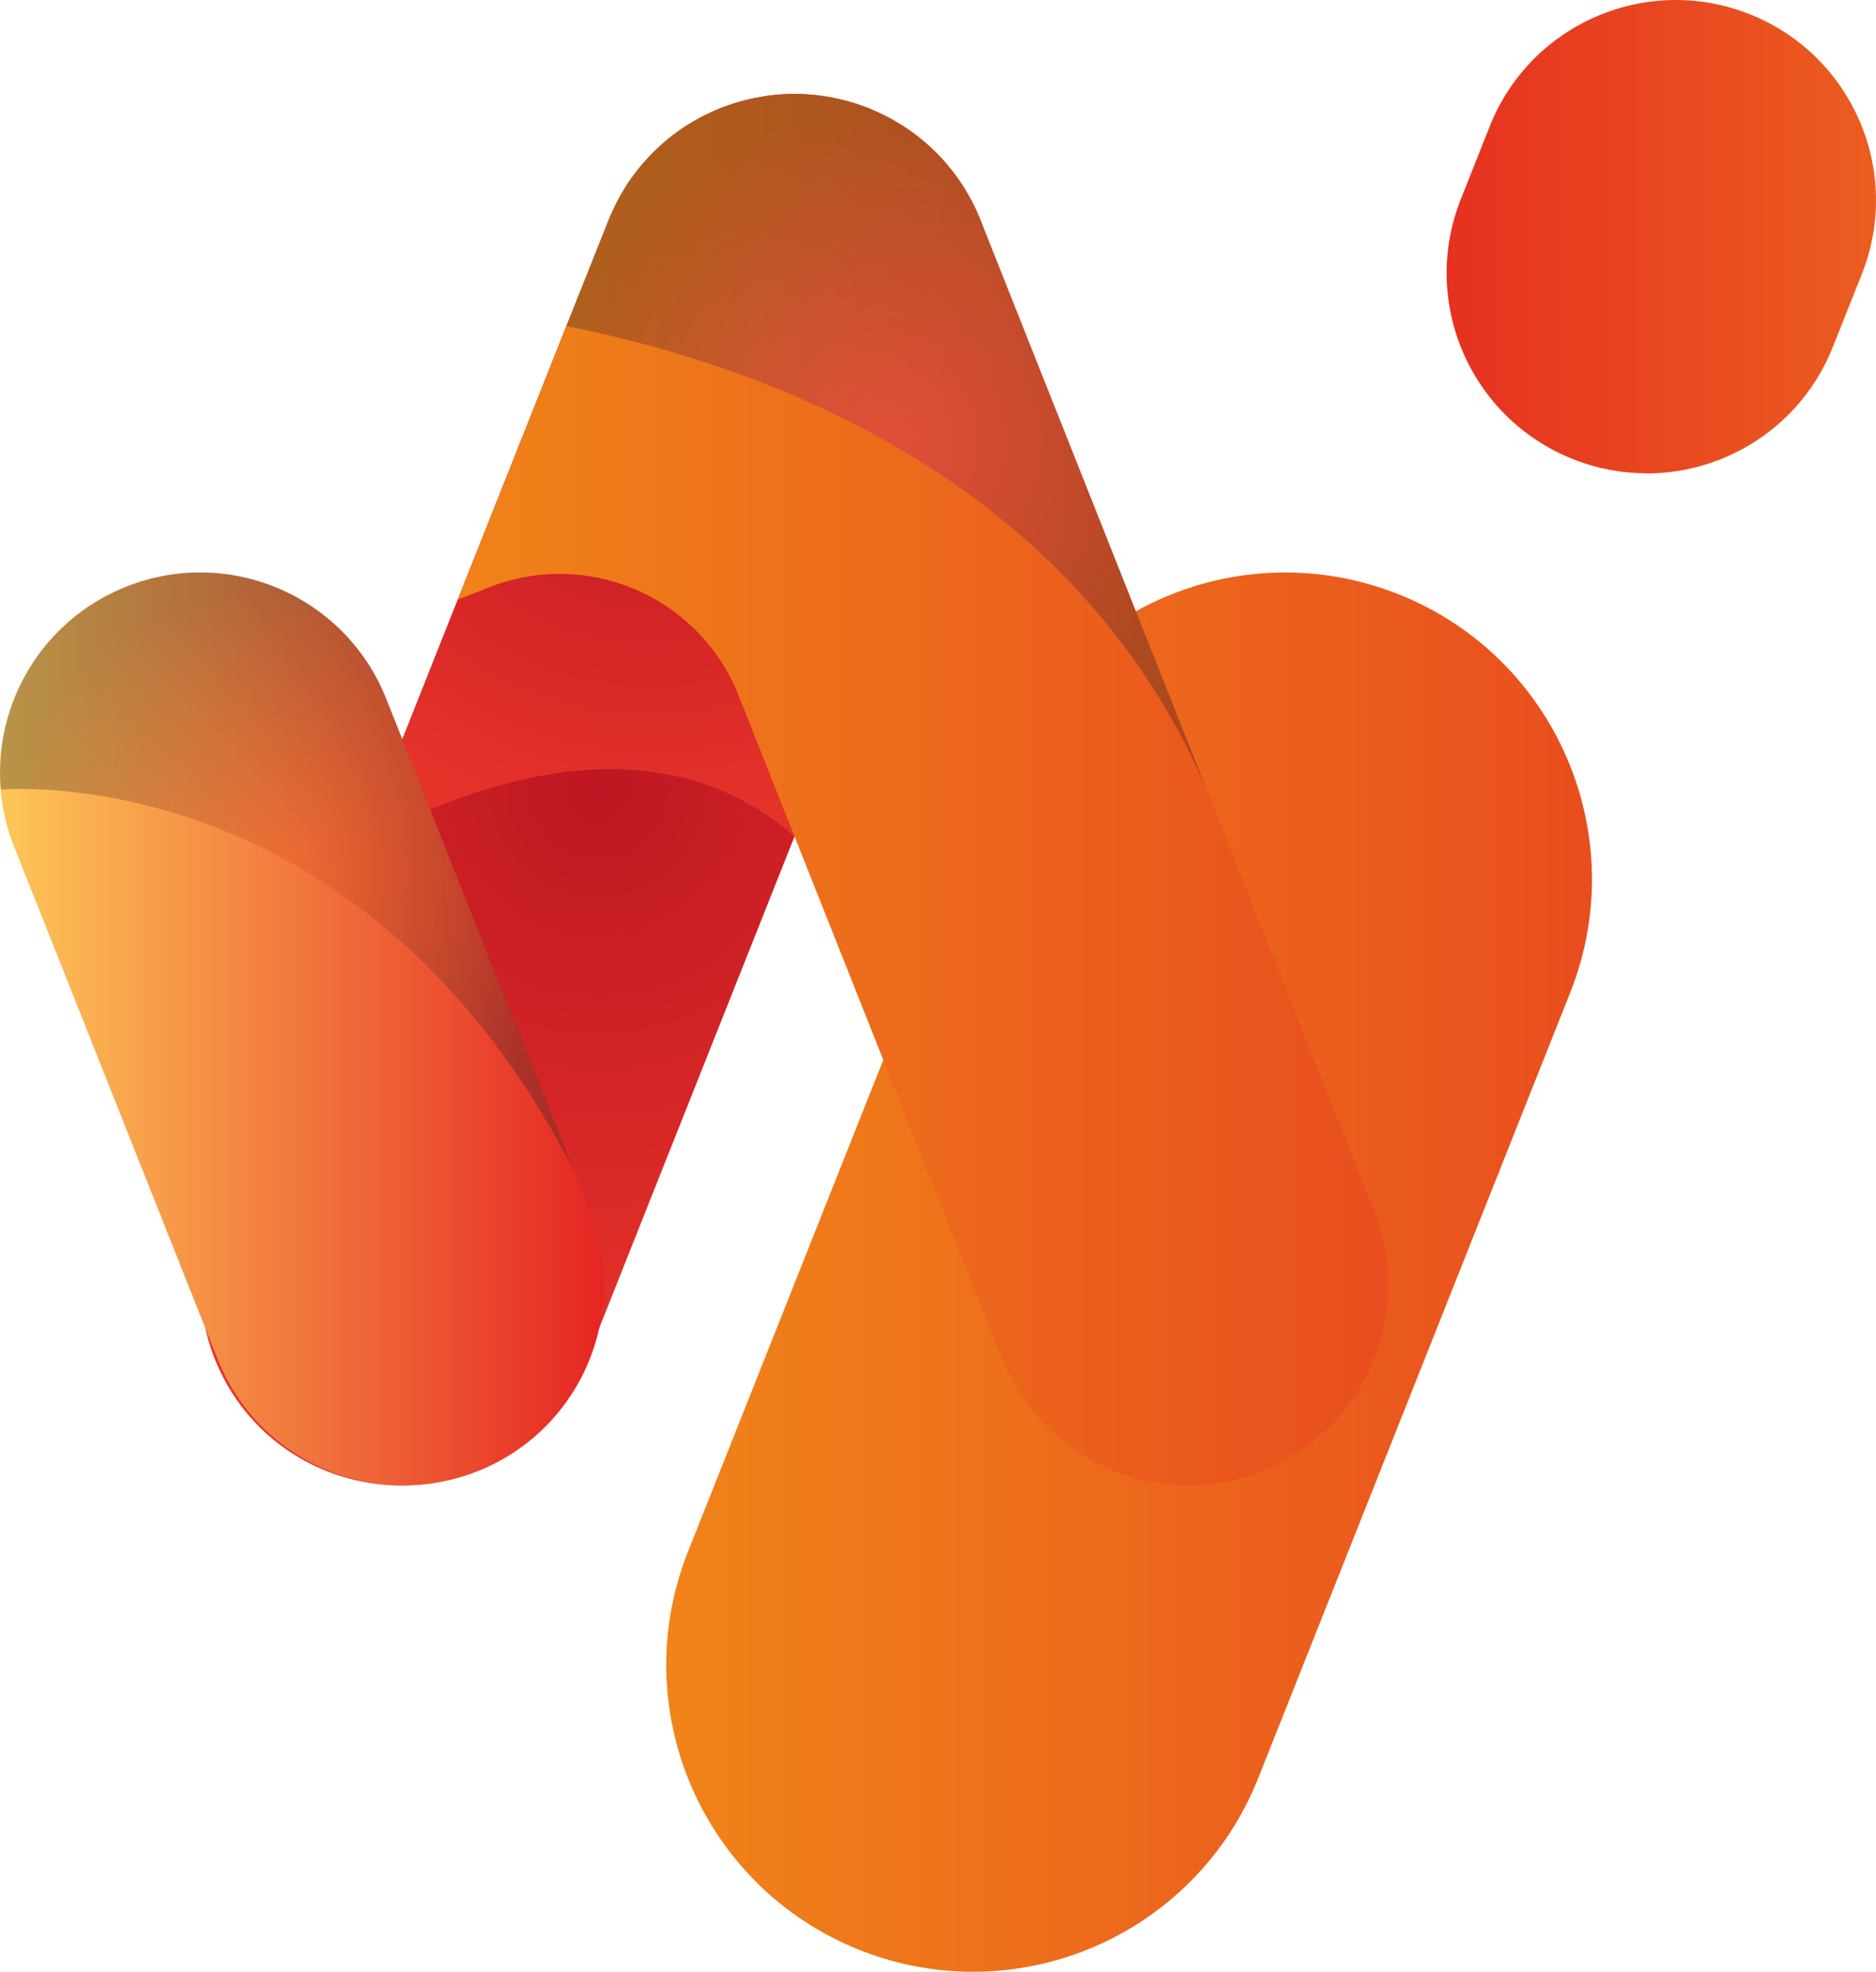
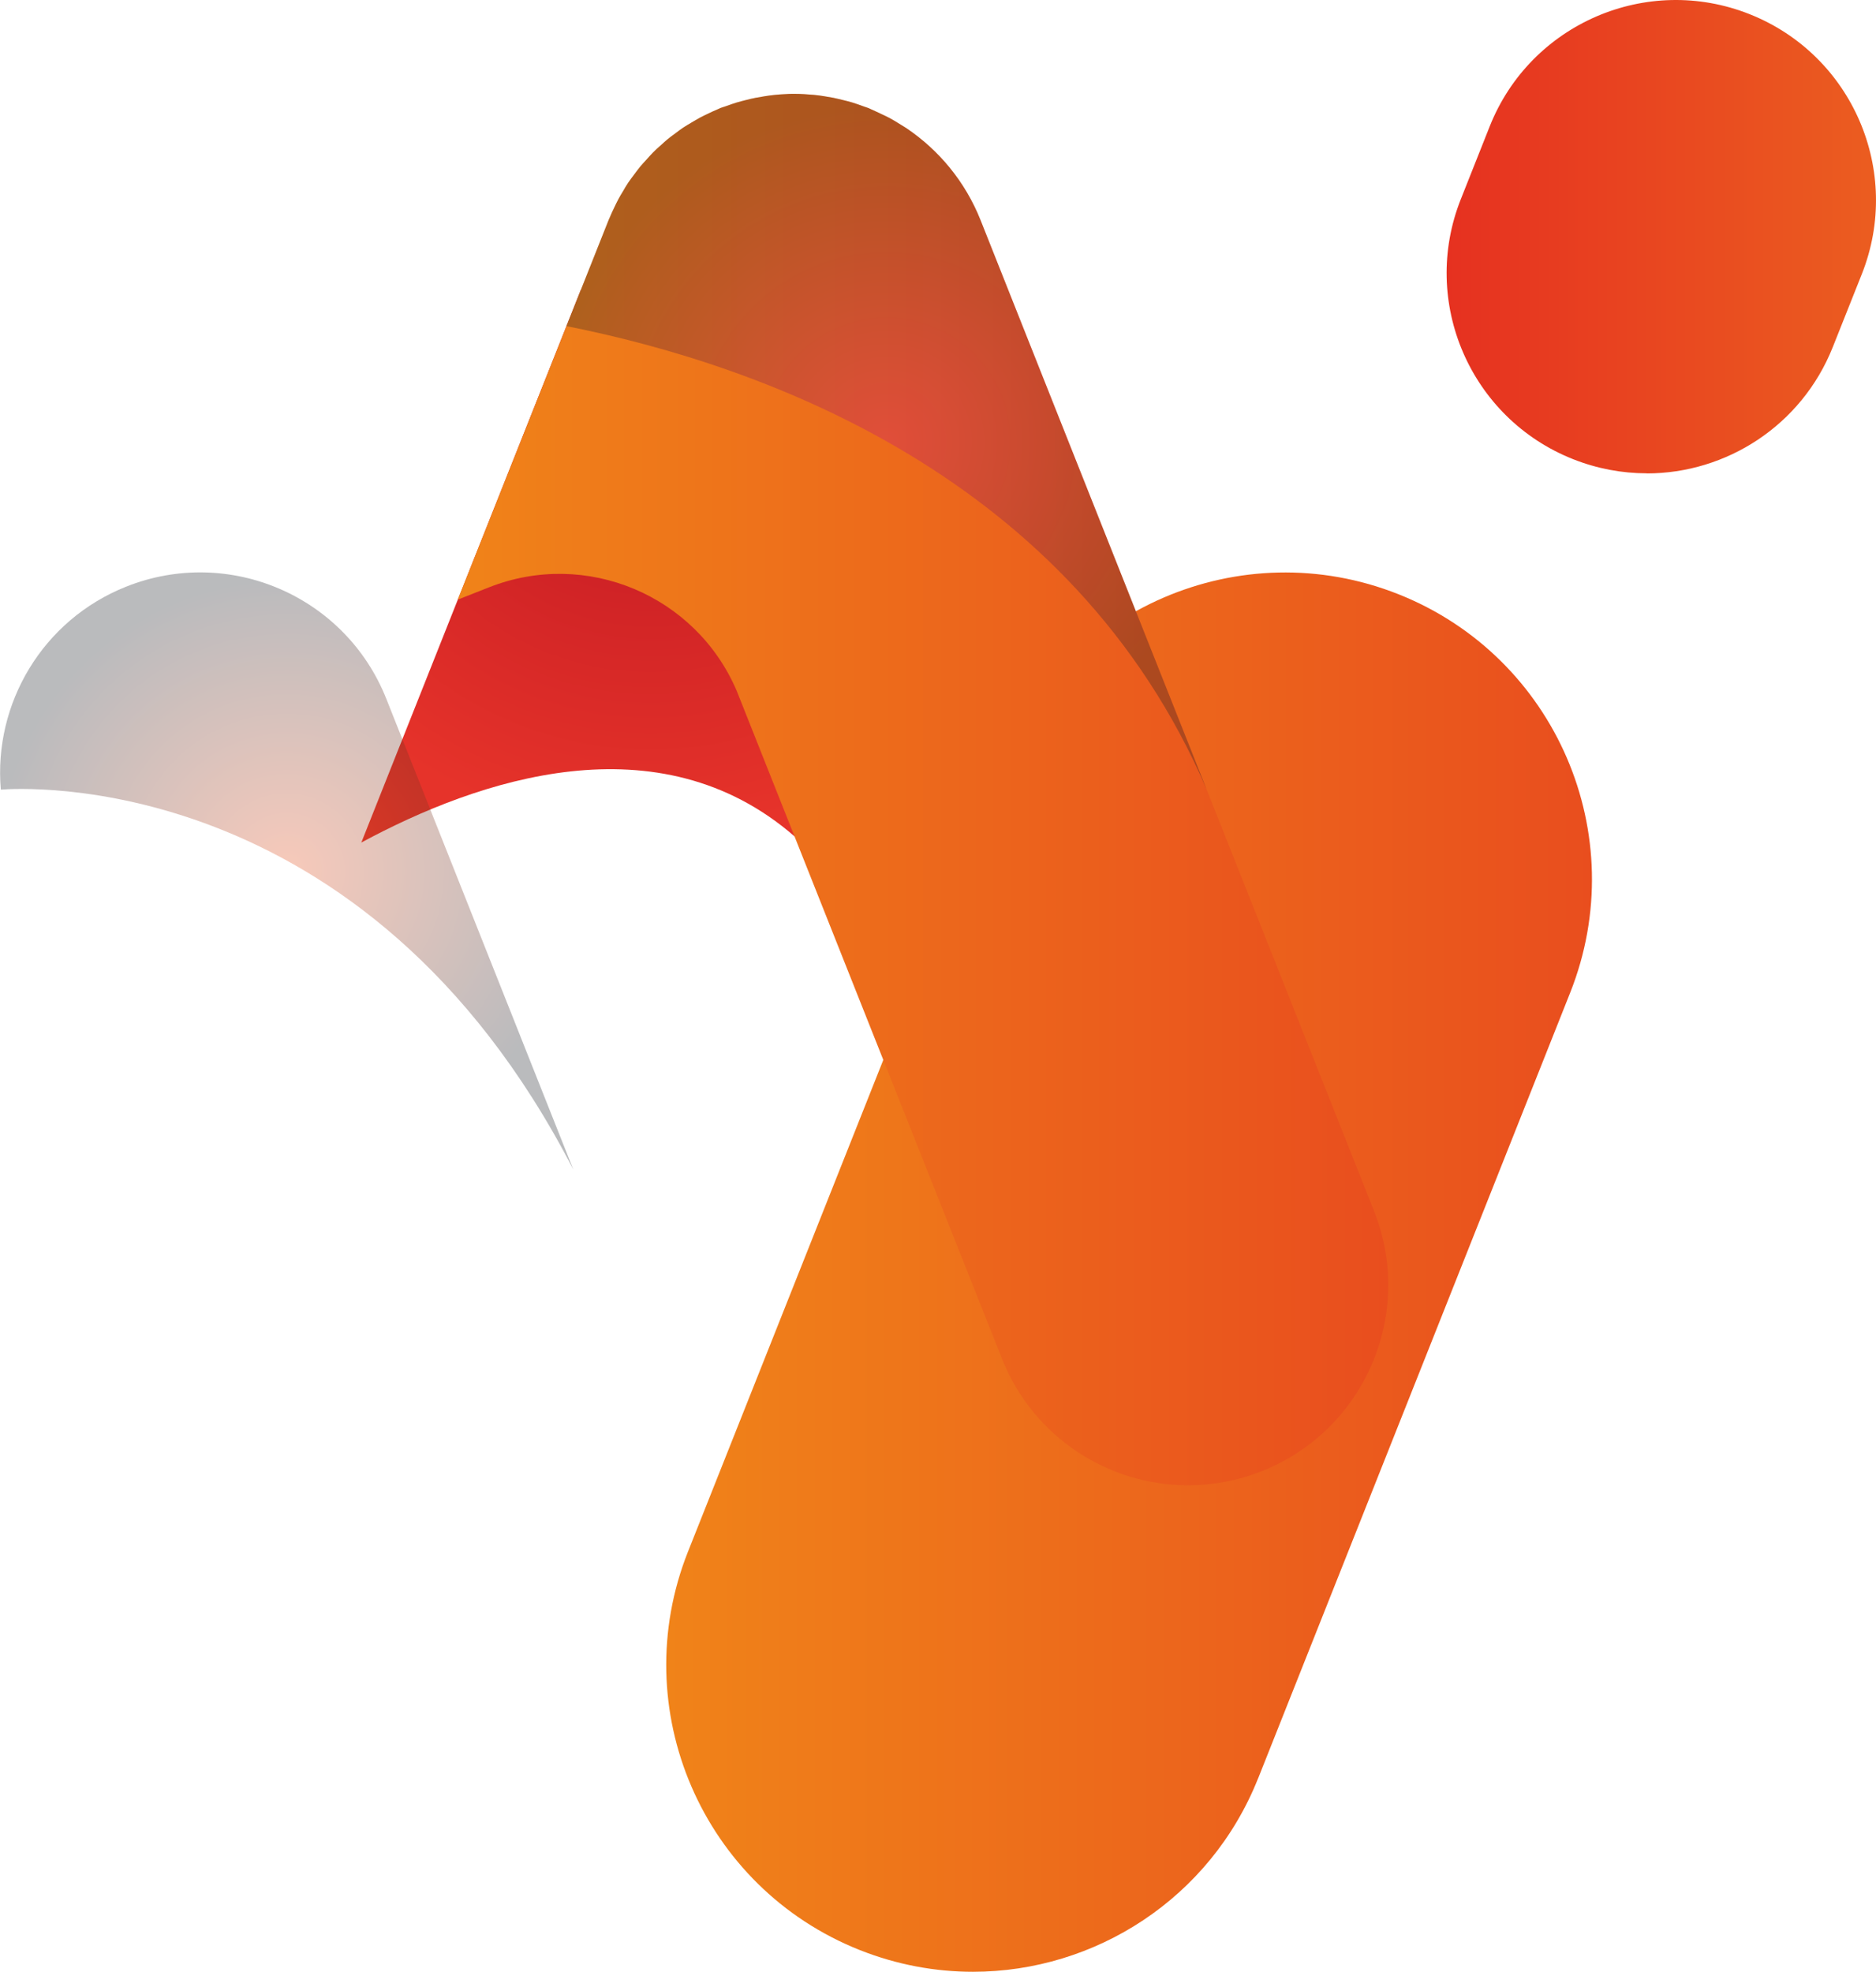
<svg xmlns="http://www.w3.org/2000/svg" xmlns:xlink="http://www.w3.org/1999/xlink" viewBox="0 0 179.7 188.88">
  <defs>
    <style>
      .cls-1 {
        fill: url(#Sunrise-1);
      }

      .cls-2 {
        isolation: isolate;
      }

      .cls-3 {
        fill: url(#radial-gradient-4);
      }

      .cls-3, .cls-4 {
        mix-blend-mode: overlay;
        opacity: .3;
      }

      .cls-5 {
        fill: url(#radial-gradient);
      }

      .cls-4 {
        fill: url(#radial-gradient-3);
      }

      .cls-6 {
        fill: url(#Sunrise-1-2);
      }

      .cls-7 {
        fill: url(#radial-gradient-2);
      }

      .cls-8 {
        fill: url(#Sun-rise-2);
      }

      .cls-9 {
        fill: url(#Sun-rise-3);
      }
    </style>
    <radialGradient id="radial-gradient" cx="57.25" cy="75.64" fx="57.25" fy="75.64" r="54.26" gradientUnits="userSpaceOnUse">
      <stop offset="0" stop-color="#dd4421" />
      <stop offset="0" stop-color="#be1622" />
      <stop offset="1" stop-color="#e6332a" />
    </radialGradient>
    <radialGradient id="radial-gradient-2" cx="62.32" cy="37.21" fx="62.32" fy="37.21" r="42.61" xlink:href="#radial-gradient" />
    <linearGradient id="Sun-rise-2" x1="138.57" y1="22.67" x2="179.7" y2="22.67" gradientUnits="userSpaceOnUse">
      <stop offset="0" stop-color="#e63120" />
      <stop offset="1" stop-color="#eb5d20" />
    </linearGradient>
    <linearGradient id="Sunrise-1" x1="63.81" y1="121.86" x2="152.49" y2="121.86" gradientUnits="userSpaceOnUse">
      <stop offset="0" stop-color="#f08319" />
      <stop offset="1" stop-color="#e94e1e" />
    </linearGradient>
    <linearGradient id="Sun-rise-3" x1="0" y1="98.56" x2="57.86" y2="98.56" gradientUnits="userSpaceOnUse">
      <stop offset="0" stop-color="#fdc757" />
      <stop offset="1" stop-color="#e52523" />
    </linearGradient>
    <linearGradient id="Sunrise-1-2" data-name="Sunrise-1" x1="43.85" y1="75.65" x2="132.99" y2="75.65" xlink:href="#Sunrise-1" />
    <radialGradient id="radial-gradient-3" cx="84.92" cy="42.33" fx="84.92" fy="42.33" r="32.02" gradientUnits="userSpaceOnUse">
      <stop offset="0" stop-color="#dd4421" />
      <stop offset="0" stop-color="#c70c80" />
      <stop offset="1" stop-color="#1a1d26" />
    </radialGradient>
    <radialGradient id="radial-gradient-4" cx="27.46" cy="83.44" fx="27.46" fy="83.44" r="28.04" gradientUnits="userSpaceOnUse">
      <stop offset="0" stop-color="#dd4421" />
      <stop offset="0" stop-color="#e94e1b" />
      <stop offset="1" stop-color="#1a1d26" />
    </radialGradient>
  </defs>
  <g class="cls-2">
    <g id="Layer_2" data-name="Layer 2">
      <g id="Layer_1-2" data-name="Layer 1">
        <g>
          <g>
-             <path class="cls-5" d="M38.39,142.29c-2.35,0-4.75-.44-7.07-1.36-9.84-3.91-14.65-15.06-10.74-24.9L58.29,21.1c3.91-9.84,15.06-14.65,24.9-10.74,9.84,3.91,14.65,15.06,10.74,24.9l-37.71,94.93c-2.99,7.52-10.2,12.1-17.82,12.1Z" />
            <path class="cls-7" d="M74.1,34.9c-2.62-.7-11.13-5.11-18.47-7.11l-21.02,52.92c11.21-6.06,28.47-11.92,41.5-.59h0l11.56-29.09c-5.22-7.35-11.45-15.55-13.56-16.12Z" />
          </g>
          <path class="cls-8" d="M157.74,45.34c-2.36,0-4.75-.44-7.07-1.36-9.84-3.91-14.65-15.06-10.74-24.9l2.77-6.98c3.91-9.84,15.06-14.65,24.9-10.74,9.84,3.91,14.65,15.06,10.74,24.9l-2.78,6.99c-2.99,7.52-10.2,12.1-17.82,12.1Z" />
          <path class="cls-1" d="M120.52,170.34l29.89-75.26c5.99-15.09-1.38-32.17-16.46-38.16-15.09-5.99-32.17,1.38-38.16,16.46l-29.89,75.26c-5.99,15.08,1.38,32.17,16.46,38.16,3.56,1.41,7.23,2.08,10.84,2.08,11.69,0,22.74-7.02,27.32-18.55Z" />
-           <path class="cls-9" d="M38.68,142.29c2.36,0,4.75-.44,7.07-1.36,9.84-3.91,14.65-15.06,10.74-24.89l-19.5-49.1c-3.91-9.84-15.05-14.65-24.9-10.74-9.84,3.91-14.65,15.06-10.74,24.9l19.5,49.1c2.99,7.52,10.2,12.1,17.82,12.1Z" />
          <path class="cls-6" d="M131.63,116.03L93.93,21.1c-1.48-3.72-4-6.72-7.09-8.81-.19-.13-.39-.24-.58-.36-.35-.22-.7-.44-1.06-.63-.23-.12-.46-.23-.7-.34-.36-.17-.71-.34-1.08-.5-.08-.03-.15-.08-.24-.11-.18-.07-.37-.12-.55-.19-.33-.12-.66-.24-.99-.34-.29-.09-.58-.16-.87-.23-.31-.08-.63-.15-.94-.22-.31-.06-.62-.11-.93-.16-.31-.05-.61-.09-.92-.12-.31-.03-.63-.05-.94-.07-.31-.02-.62-.03-.93-.03s-.62,0-.93,.03c-.32,.02-.63,.03-.95,.07-.31,.03-.61,.07-.92,.12-.31,.05-.62,.1-.93,.16-.32,.06-.63,.14-.95,.22-.29,.07-.58,.15-.86,.23-.34,.1-.67,.22-1,.34-.18,.07-.36,.11-.54,.18-.08,.03-.16,.08-.24,.11-.33,.13-.65,.29-.97,.44-.26,.13-.52,.24-.77,.38-.28,.15-.55,.32-.83,.48-.27,.16-.54,.32-.8,.49-.24,.16-.47,.34-.71,.52-.27,.2-.54,.39-.79,.6-.23,.19-.45,.4-.67,.6-.24,.21-.48,.42-.7,.65-.23,.23-.44,.48-.66,.72-.2,.22-.4,.43-.58,.65-.21,.26-.41,.53-.61,.8-.17,.23-.35,.46-.51,.7-.18,.26-.34,.54-.5,.82-.16,.27-.33,.53-.47,.81-.14,.26-.26,.52-.39,.79-.15,.31-.3,.63-.43,.95-.03,.08-.08,.16-.11,.25l-14.44,36.34,2.97-1.17c9.32-3.69,19.84,.75,23.75,9.91l25.42,64c2.99,7.52,10.2,12.1,17.82,12.1,2.36,0,4.75-.44,7.07-1.36,9.84-3.91,14.65-15.06,10.74-24.9Z" />
          <path class="cls-4" d="M115.59,75.64l-21.66-54.54c-1.48-3.72-4-6.72-7.09-8.81-.19-.13-.39-.24-.58-.36-.35-.22-.7-.44-1.06-.63-.23-.12-.46-.23-.7-.34-.36-.17-.71-.34-1.08-.5-.08-.03-.15-.08-.24-.11-.18-.07-.37-.12-.55-.19-.33-.12-.66-.24-.99-.34-.29-.09-.58-.16-.87-.23-.31-.08-.63-.15-.94-.22-.31-.06-.62-.11-.93-.16-.31-.05-.61-.09-.92-.12-.31-.03-.63-.05-.94-.07-.31-.02-.62-.03-.93-.03s-.62,0-.93,.03c-.32,.02-.63,.03-.95,.07-.31,.03-.61,.07-.92,.12-.31,.05-.62,.1-.93,.16-.32,.06-.63,.14-.95,.22-.29,.07-.58,.15-.86,.23-.34,.1-.67,.22-1,.34-.18,.07-.36,.11-.54,.18-.08,.03-.16,.08-.24,.11-.33,.13-.65,.29-.97,.44-.26,.13-.52,.24-.77,.38-.28,.15-.55,.32-.83,.48-.27,.16-.54,.32-.8,.49-.24,.16-.47,.34-.71,.52-.27,.2-.54,.39-.79,.6-.23,.19-.45,.4-.67,.6-.24,.21-.48,.42-.7,.65-.23,.23-.44,.48-.66,.72-.2,.22-.4,.43-.58,.65-.21,.26-.41,.53-.61,.8-.17,.23-.35,.46-.51,.7-.18,.26-.34,.54-.5,.82-.16,.27-.33,.53-.47,.81-.14,.26-.26,.52-.39,.79-.15,.31-.3,.63-.43,.95-.03,.08-.08,.16-.11,.25l-4.03,10.14c18.75,3.73,48.43,14.32,61.33,44.4Z" />
          <path class="cls-3" d="M12.1,56.19C4.05,59.39-.63,67.43,.08,75.64c1.61-.13,34.85-2.42,54.84,36.4h0l-17.92-45.11c-3.91-9.84-15.05-14.65-24.9-10.74Z" />
        </g>
      </g>
    </g>
  </g>
</svg>